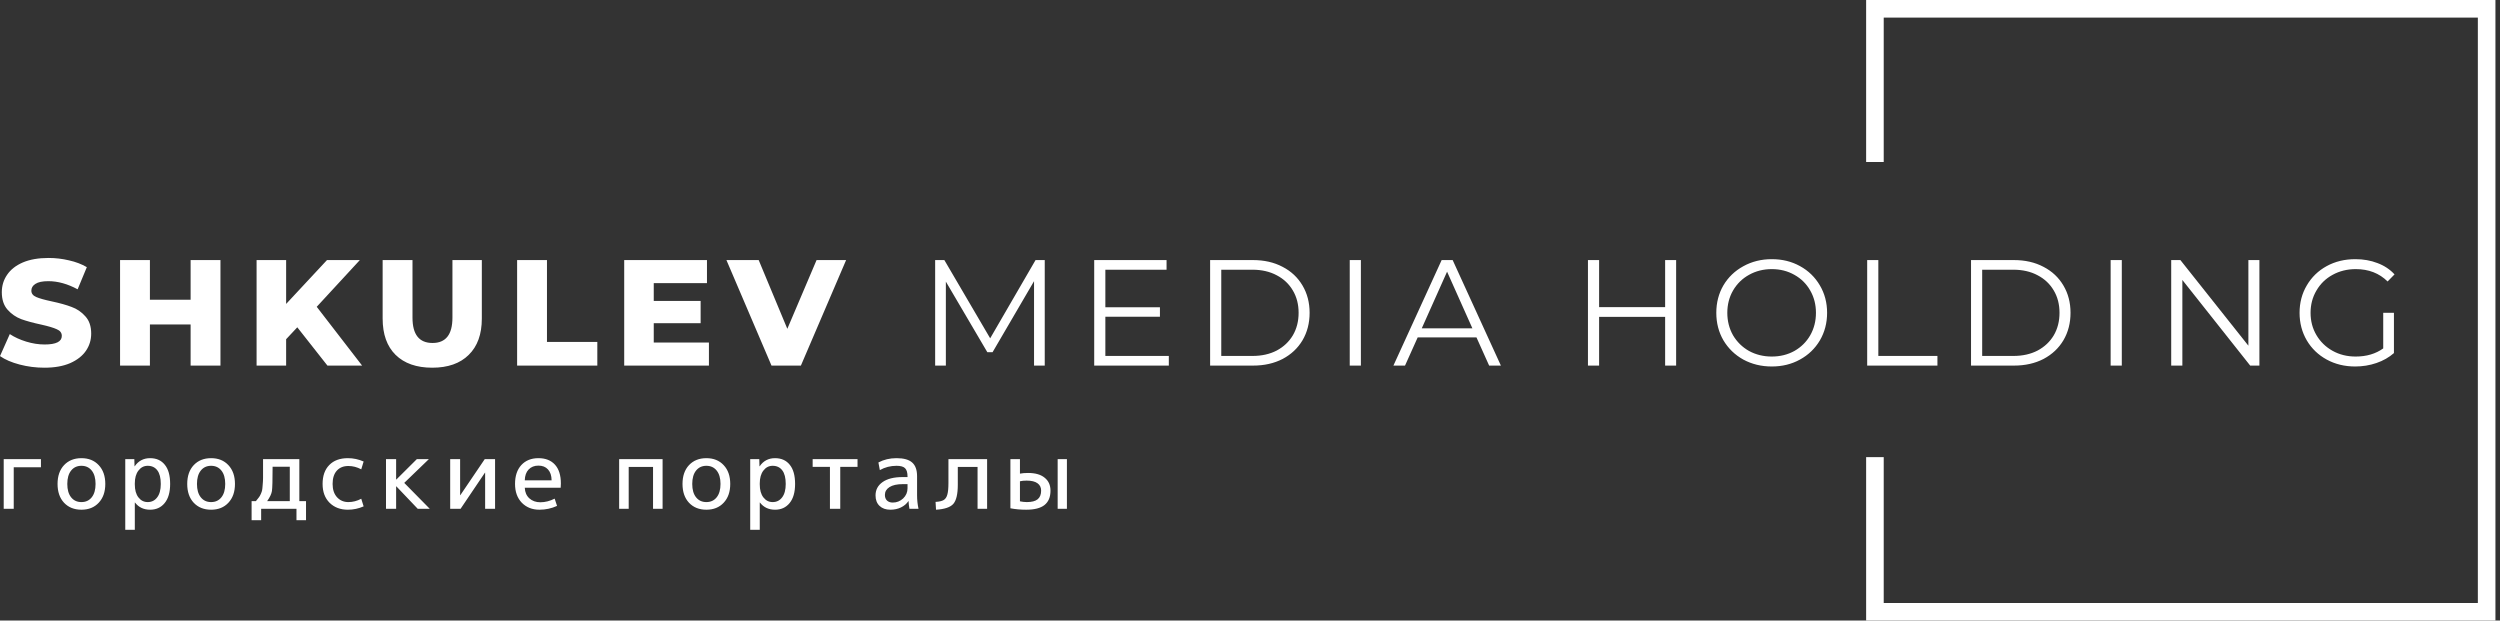
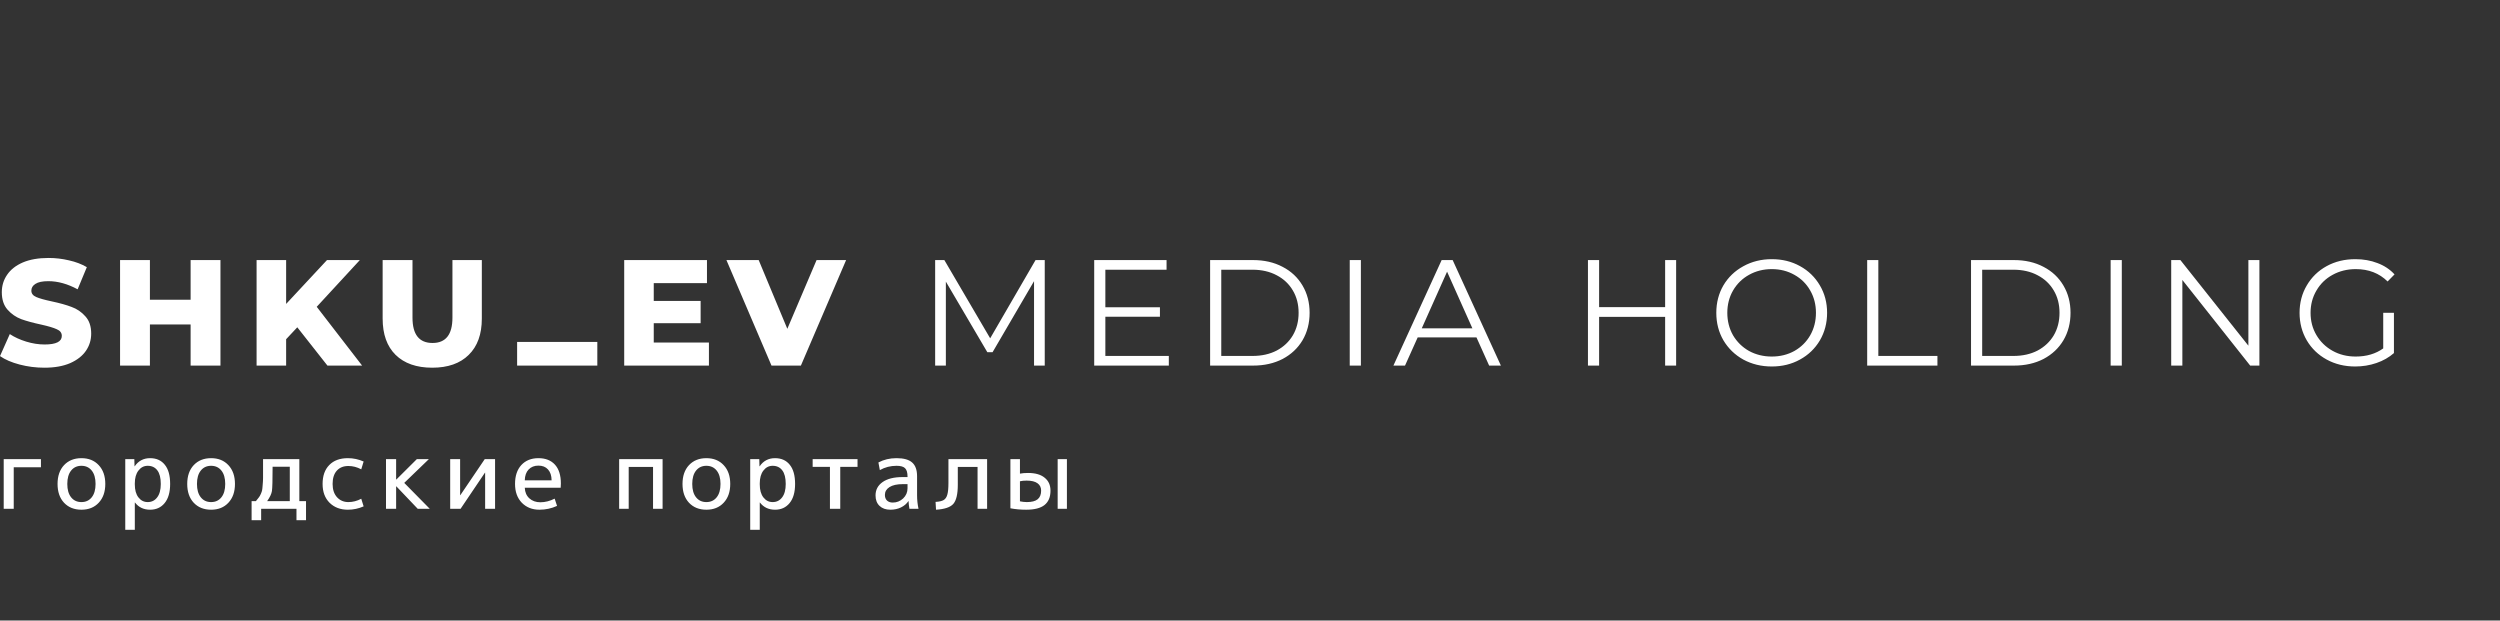
<svg xmlns="http://www.w3.org/2000/svg" width="282" height="70" viewBox="0 0 282 70" fill="none">
  <rect x="0" y="0" width="282" height="70" fill="#333333" stroke="none" />
-   <path d="M5.016 41.477C4.053 41.477 3.117 41.358 2.211 41.12C1.304 40.881 0.567 40.564 0 40.167L1.105 37.685C1.638 38.036 2.256 38.319 2.959 38.535C3.662 38.75 4.353 38.858 5.033 38.858C6.326 38.858 6.972 38.535 6.972 37.889C6.972 37.549 6.785 37.299 6.411 37.141C6.048 36.971 5.458 36.795 4.642 36.613C3.747 36.421 2.998 36.217 2.398 36.001C1.797 35.775 1.281 35.417 0.85 34.93C0.419 34.443 0.204 33.785 0.204 32.958C0.204 32.232 0.402 31.58 0.799 31.002C1.196 30.413 1.785 29.948 2.568 29.608C3.361 29.268 4.33 29.098 5.475 29.098C6.257 29.098 7.028 29.188 7.788 29.37C8.547 29.54 9.216 29.795 9.794 30.135L8.757 32.634C7.623 32.022 6.524 31.716 5.458 31.716C4.789 31.716 4.302 31.818 3.996 32.022C3.69 32.215 3.537 32.47 3.537 32.788C3.537 33.105 3.718 33.343 4.081 33.502C4.444 33.66 5.028 33.825 5.832 33.995C6.739 34.188 7.487 34.397 8.077 34.624C8.678 34.839 9.194 35.191 9.624 35.678C10.066 36.154 10.287 36.806 10.287 37.634C10.287 38.348 10.089 38.994 9.692 39.572C9.296 40.15 8.7 40.615 7.907 40.966C7.113 41.306 6.15 41.477 5.016 41.477ZM24.868 29.336V41.239H21.501V36.596H16.91V41.239H13.543V29.336H16.91V33.808H21.501V29.336H24.868ZM33.534 36.919L32.276 38.263V41.239H28.943V29.336H32.276V34.284L36.884 29.336H40.591L35.727 34.607L40.846 41.239H36.935L33.534 36.919ZM48.756 41.477C46.988 41.477 45.61 40.995 44.624 40.031C43.649 39.068 43.162 37.702 43.162 35.933V29.336H46.529V35.831C46.529 37.736 47.282 38.688 48.79 38.688C50.286 38.688 51.035 37.736 51.035 35.831V29.336H54.35V35.933C54.35 37.702 53.857 39.068 52.871 40.031C51.896 40.995 50.524 41.477 48.756 41.477ZM58.331 29.336H61.698V38.569H67.378V41.239H58.331V29.336ZM79.967 38.637V41.239H70.41V29.336H79.746V31.937H73.743V33.944H79.031V36.46H73.743V38.637H79.967ZM95.442 29.336L90.341 41.239H87.025L81.941 29.336H85.58L88.81 37.09L92.109 29.336H95.442Z" fill="white" />
+   <path d="M5.016 41.477C4.053 41.477 3.117 41.358 2.211 41.12C1.304 40.881 0.567 40.564 0 40.167L1.105 37.685C1.638 38.036 2.256 38.319 2.959 38.535C3.662 38.75 4.353 38.858 5.033 38.858C6.326 38.858 6.972 38.535 6.972 37.889C6.972 37.549 6.785 37.299 6.411 37.141C6.048 36.971 5.458 36.795 4.642 36.613C3.747 36.421 2.998 36.217 2.398 36.001C1.797 35.775 1.281 35.417 0.85 34.93C0.419 34.443 0.204 33.785 0.204 32.958C0.204 32.232 0.402 31.58 0.799 31.002C1.196 30.413 1.785 29.948 2.568 29.608C3.361 29.268 4.33 29.098 5.475 29.098C6.257 29.098 7.028 29.188 7.788 29.37C8.547 29.54 9.216 29.795 9.794 30.135L8.757 32.634C7.623 32.022 6.524 31.716 5.458 31.716C4.789 31.716 4.302 31.818 3.996 32.022C3.69 32.215 3.537 32.47 3.537 32.788C3.537 33.105 3.718 33.343 4.081 33.502C4.444 33.66 5.028 33.825 5.832 33.995C6.739 34.188 7.487 34.397 8.077 34.624C8.678 34.839 9.194 35.191 9.624 35.678C10.066 36.154 10.287 36.806 10.287 37.634C10.287 38.348 10.089 38.994 9.692 39.572C9.296 40.15 8.7 40.615 7.907 40.966C7.113 41.306 6.15 41.477 5.016 41.477ZM24.868 29.336V41.239H21.501V36.596H16.91V41.239H13.543V29.336H16.91V33.808H21.501V29.336H24.868ZM33.534 36.919L32.276 38.263V41.239H28.943V29.336H32.276V34.284L36.884 29.336H40.591L35.727 34.607L40.846 41.239H36.935L33.534 36.919ZM48.756 41.477C46.988 41.477 45.61 40.995 44.624 40.031C43.649 39.068 43.162 37.702 43.162 35.933V29.336H46.529V35.831C46.529 37.736 47.282 38.688 48.79 38.688C50.286 38.688 51.035 37.736 51.035 35.831V29.336H54.35V35.933C54.35 37.702 53.857 39.068 52.871 40.031C51.896 40.995 50.524 41.477 48.756 41.477ZM58.331 29.336V38.569H67.378V41.239H58.331V29.336ZM79.967 38.637V41.239H70.41V29.336H79.746V31.937H73.743V33.944H79.031V36.46H73.743V38.637H79.967ZM95.442 29.336L90.341 41.239H87.025L81.941 29.336H85.58L88.81 37.09L92.109 29.336H95.442Z" fill="white" />
  <path d="M117.847 29.336V41.239H116.64V31.716L111.964 39.725H111.369L106.693 31.767V41.239H105.485V29.336H106.523L111.692 38.161L116.81 29.336H117.847ZM131.843 40.15V41.239H123.426V29.336H131.588V30.424H124.684V34.658H130.84V35.729H124.684V40.15H131.843ZM136.501 29.336H141.347C142.606 29.336 143.717 29.591 144.68 30.101C145.644 30.6 146.392 31.302 146.925 32.209C147.457 33.105 147.724 34.131 147.724 35.287C147.724 36.443 147.457 37.475 146.925 38.382C146.392 39.277 145.644 39.98 144.68 40.49C143.717 40.989 142.606 41.239 141.347 41.239H136.501V29.336ZM141.279 40.15C142.322 40.15 143.235 39.946 144.017 39.538C144.799 39.119 145.406 38.546 145.836 37.821C146.267 37.084 146.483 36.239 146.483 35.287C146.483 34.335 146.267 33.496 145.836 32.77C145.406 32.034 144.799 31.461 144.017 31.053C143.235 30.634 142.322 30.424 141.279 30.424H137.759V40.15H141.279ZM152.25 29.336H153.508V41.239H152.25V29.336ZM166.546 38.059H159.915L158.486 41.239H157.177L162.618 29.336H163.86L169.301 41.239H167.975L166.546 38.059ZM166.087 37.038L163.23 30.645L160.374 37.038H166.087ZM189.068 29.336V41.239H187.827V35.746H180.379V41.239H179.121V29.336H180.379V34.641H187.827V29.336H189.068ZM199.857 41.34C198.678 41.34 197.607 41.08 196.643 40.558C195.691 40.026 194.943 39.3 194.398 38.382C193.866 37.464 193.599 36.432 193.599 35.287C193.599 34.142 193.866 33.111 194.398 32.192C194.943 31.274 195.691 30.554 196.643 30.033C197.607 29.5 198.678 29.234 199.857 29.234C201.036 29.234 202.096 29.494 203.037 30.016C203.989 30.537 204.737 31.263 205.281 32.192C205.825 33.111 206.097 34.142 206.097 35.287C206.097 36.432 205.825 37.469 205.281 38.399C204.737 39.317 203.989 40.037 203.037 40.558C202.096 41.08 201.036 41.34 199.857 41.34ZM199.857 40.218C200.798 40.218 201.648 40.008 202.407 39.589C203.167 39.158 203.762 38.569 204.193 37.821C204.624 37.061 204.839 36.217 204.839 35.287C204.839 34.358 204.624 33.519 204.193 32.77C203.762 32.011 203.167 31.422 202.407 31.002C201.648 30.571 200.798 30.356 199.857 30.356C198.916 30.356 198.06 30.571 197.289 31.002C196.53 31.422 195.929 32.011 195.487 32.77C195.056 33.519 194.841 34.358 194.841 35.287C194.841 36.217 195.056 37.061 195.487 37.821C195.929 38.569 196.53 39.158 197.289 39.589C198.06 40.008 198.916 40.218 199.857 40.218ZM210.618 29.336H211.876V40.15H218.542V41.239H210.618V29.336ZM222.332 29.336H227.178C228.436 29.336 229.547 29.591 230.511 30.101C231.474 30.6 232.223 31.302 232.755 32.209C233.288 33.105 233.555 34.131 233.555 35.287C233.555 36.443 233.288 37.475 232.755 38.382C232.223 39.277 231.474 39.98 230.511 40.49C229.547 40.989 228.436 41.239 227.178 41.239H222.332V29.336ZM227.11 40.15C228.153 40.15 229.066 39.946 229.848 39.538C230.63 39.119 231.236 38.546 231.667 37.821C232.098 37.084 232.313 36.239 232.313 35.287C232.313 34.335 232.098 33.496 231.667 32.77C231.236 32.034 230.63 31.461 229.848 31.053C229.066 30.634 228.153 30.424 227.11 30.424H223.59V40.15H227.11ZM238.08 29.336H239.339V41.239H238.08V29.336ZM254.86 29.336V41.239H253.822L246.17 31.58V41.239H244.912V29.336H245.949L253.618 38.994V29.336H254.86ZM268.828 35.287H270.036V39.827C269.48 40.315 268.823 40.689 268.063 40.949C267.304 41.21 266.504 41.34 265.666 41.34C264.475 41.34 263.404 41.08 262.452 40.558C261.5 40.037 260.751 39.317 260.207 38.399C259.663 37.469 259.391 36.432 259.391 35.287C259.391 34.142 259.663 33.111 260.207 32.192C260.751 31.263 261.5 30.537 262.452 30.016C263.404 29.494 264.481 29.234 265.683 29.234C266.589 29.234 267.423 29.381 268.182 29.676C268.942 29.959 269.582 30.384 270.104 30.951L269.321 31.75C268.381 30.821 267.185 30.356 265.734 30.356C264.77 30.356 263.897 30.571 263.115 31.002C262.344 31.422 261.738 32.011 261.296 32.77C260.853 33.519 260.632 34.358 260.632 35.287C260.632 36.217 260.853 37.056 261.296 37.804C261.738 38.552 262.344 39.141 263.115 39.572C263.886 40.003 264.753 40.218 265.717 40.218C266.941 40.218 267.978 39.912 268.828 39.3V35.287Z" fill="white" />
-   <path fill-rule="evenodd" clip-rule="evenodd" d="M210.5 0H281.485V70H210.5V51.563H212.484V68.016H279.501V1.984H212.484V18.274H210.5V0Z" fill="white" />
  <path d="M1.549 57.389H0.418V51.789H4.618V52.704H1.549V57.389ZM7.225 52.467C7.72 51.943 8.373 51.681 9.185 51.681C9.996 51.681 10.646 51.943 11.134 52.467C11.629 52.991 11.877 53.699 11.877 54.589C11.877 55.479 11.629 56.186 11.134 56.71C10.646 57.234 9.996 57.496 9.185 57.496C8.373 57.496 7.72 57.234 7.225 56.71C6.736 56.186 6.492 55.479 6.492 54.589C6.492 53.699 6.736 52.991 7.225 52.467ZM8.022 56.096C8.309 56.455 8.696 56.635 9.185 56.635C9.673 56.635 10.06 56.455 10.348 56.096C10.635 55.737 10.779 55.235 10.779 54.589C10.779 53.943 10.635 53.44 10.348 53.081C10.06 52.722 9.673 52.542 9.185 52.542C8.696 52.542 8.309 52.722 8.022 53.081C7.734 53.44 7.591 53.943 7.591 54.589C7.591 55.235 7.734 55.737 8.022 56.096ZM15.196 52.596C15.613 51.986 16.191 51.681 16.93 51.681C17.641 51.681 18.194 51.929 18.589 52.424C18.991 52.912 19.192 53.634 19.192 54.589C19.192 55.529 18.983 56.251 18.567 56.753C18.158 57.249 17.612 57.496 16.93 57.496C16.212 57.496 15.645 57.227 15.229 56.689H15.207V59.758H14.13V51.789H15.153L15.175 52.596H15.196ZM18.136 54.589C18.136 53.907 18.007 53.397 17.749 53.059C17.49 52.715 17.128 52.542 16.661 52.542C16.237 52.542 15.889 52.722 15.616 53.081C15.343 53.433 15.207 53.917 15.207 54.535V54.642C15.207 55.267 15.343 55.755 15.616 56.107C15.889 56.459 16.237 56.635 16.661 56.635C17.106 56.635 17.462 56.459 17.727 56.107C18 55.755 18.136 55.249 18.136 54.589ZM21.852 52.467C22.347 51.943 23 51.681 23.812 51.681C24.623 51.681 25.273 51.943 25.761 52.467C26.256 52.991 26.504 53.699 26.504 54.589C26.504 55.479 26.256 56.186 25.761 56.71C25.273 57.234 24.623 57.496 23.812 57.496C23 57.496 22.347 57.234 21.852 56.71C21.363 56.186 21.119 55.479 21.119 54.589C21.119 53.699 21.363 52.991 21.852 52.467ZM22.649 56.096C22.936 56.455 23.323 56.635 23.812 56.635C24.3 56.635 24.687 56.455 24.975 56.096C25.262 55.737 25.405 55.235 25.405 54.589C25.405 53.943 25.262 53.44 24.975 53.081C24.687 52.722 24.3 52.542 23.812 52.542C23.323 52.542 22.936 52.722 22.649 53.081C22.361 53.44 22.218 53.943 22.218 54.589C22.218 55.235 22.361 55.737 22.649 56.096ZM30.135 56.527H32.688V52.65H30.749C30.749 54.143 30.724 55.055 30.674 55.386C30.624 55.709 30.444 56.089 30.135 56.527ZM28.865 56.527C29.023 56.326 29.134 56.186 29.198 56.107C29.27 56.021 29.346 55.888 29.425 55.709C29.504 55.529 29.55 55.393 29.565 55.299C29.586 55.206 29.608 55.009 29.629 54.707C29.658 54.398 29.672 54.122 29.672 53.878C29.672 53.627 29.672 53.217 29.672 52.65V51.789H33.765V56.527H34.519V58.681H33.442V57.389H29.457V58.681H28.38V56.527H28.865ZM40.749 52.941C40.282 52.69 39.798 52.564 39.295 52.564C38.742 52.564 38.308 52.74 37.992 53.092C37.676 53.443 37.518 53.943 37.518 54.589C37.518 55.22 37.684 55.719 38.014 56.086C38.351 56.452 38.778 56.635 39.295 56.635C39.798 56.635 40.282 56.509 40.749 56.258L41.018 57.119C40.444 57.371 39.852 57.496 39.241 57.496C38.394 57.496 37.705 57.234 37.174 56.71C36.65 56.186 36.388 55.479 36.388 54.589C36.388 53.677 36.639 52.966 37.141 52.456C37.644 51.939 38.344 51.681 39.241 51.681C39.852 51.681 40.444 51.806 41.018 52.058L40.749 52.941ZM44.705 54.093L47.02 51.789H48.377L45.598 54.47L48.474 57.389H47.117L44.705 54.858H44.683V57.389H43.541V51.789H44.683V54.093H44.705ZM51.901 51.789V55.859H51.923L54.68 51.789H55.843V57.389H54.723V53.318H54.701L51.955 57.389H50.781V51.789H51.901ZM59.195 54.179H62.221C62.214 53.648 62.077 53.239 61.812 52.952C61.553 52.665 61.194 52.521 60.735 52.521C60.275 52.521 59.906 52.668 59.626 52.962C59.353 53.25 59.209 53.655 59.195 54.179ZM59.195 55.019C59.216 55.522 59.389 55.92 59.712 56.215C60.042 56.509 60.455 56.656 60.95 56.656C61.489 56.656 62.027 56.52 62.566 56.247L62.835 57.066C62.21 57.353 61.546 57.496 60.843 57.496C60.038 57.496 59.378 57.234 58.861 56.71C58.351 56.179 58.096 55.472 58.096 54.589C58.096 53.684 58.333 52.973 58.807 52.456C59.288 51.939 59.931 51.681 60.735 51.681C61.532 51.681 62.153 51.925 62.598 52.413C63.043 52.902 63.266 53.609 63.266 54.535C63.266 54.642 63.258 54.804 63.244 55.019H59.195ZM69.84 51.789H74.74V57.389H73.663V52.672H70.917V57.389H69.84V51.789ZM77.719 52.467C78.214 51.943 78.868 51.681 79.679 51.681C80.49 51.681 81.14 51.943 81.628 52.467C82.124 52.991 82.371 53.699 82.371 54.589C82.371 55.479 82.124 56.186 81.628 56.71C81.14 57.234 80.49 57.496 79.679 57.496C78.868 57.496 78.214 57.234 77.719 56.71C77.231 56.186 76.987 55.479 76.987 54.589C76.987 53.699 77.231 52.991 77.719 52.467ZM78.516 56.096C78.803 56.455 79.191 56.635 79.679 56.635C80.167 56.635 80.555 56.455 80.842 56.096C81.129 55.737 81.273 55.235 81.273 54.589C81.273 53.943 81.129 53.44 80.842 53.081C80.555 52.722 80.167 52.542 79.679 52.542C79.191 52.542 78.803 52.722 78.516 53.081C78.229 53.44 78.085 53.943 78.085 54.589C78.085 55.235 78.229 55.737 78.516 56.096ZM85.691 52.596C86.107 51.986 86.685 51.681 87.424 51.681C88.135 51.681 88.688 51.929 89.083 52.424C89.485 52.912 89.686 53.634 89.686 54.589C89.686 55.529 89.478 56.251 89.061 56.753C88.652 57.249 88.106 57.496 87.424 57.496C86.707 57.496 86.139 57.227 85.723 56.689H85.701V59.758H84.624V51.789H85.647L85.669 52.596H85.691ZM88.63 54.589C88.63 53.907 88.501 53.397 88.243 53.059C87.984 52.715 87.622 52.542 87.155 52.542C86.732 52.542 86.383 52.722 86.111 53.081C85.838 53.433 85.701 53.917 85.701 54.535V54.642C85.701 55.267 85.838 55.755 86.111 56.107C86.383 56.459 86.732 56.635 87.155 56.635C87.6 56.635 87.956 56.459 88.221 56.107C88.494 55.755 88.63 55.249 88.63 54.589ZM96.729 52.661H94.78V57.389H93.617V52.661H91.667V51.789H96.729V52.661ZM102.369 54.61H101.83C101.184 54.61 100.685 54.722 100.334 54.944C99.989 55.166 99.817 55.461 99.817 55.827C99.817 56.093 99.895 56.305 100.054 56.462C100.218 56.613 100.434 56.689 100.7 56.689C101.152 56.689 101.543 56.534 101.874 56.226C102.204 55.91 102.369 55.526 102.369 55.073V54.61ZM98.761 55.881C98.761 55.256 99.023 54.757 99.547 54.384C100.078 54.003 100.84 53.813 101.83 53.813H102.369V53.759C102.369 53.307 102.275 52.991 102.089 52.812C101.909 52.632 101.59 52.542 101.13 52.542C100.448 52.542 99.82 52.704 99.246 53.027L99.084 52.166C99.687 51.843 100.369 51.681 101.13 51.681C101.942 51.681 102.53 51.846 102.897 52.176C103.263 52.499 103.446 53.016 103.446 53.727V55.881C103.446 56.391 103.5 56.893 103.607 57.389H102.584C102.527 57.073 102.494 56.786 102.487 56.527H102.466C102.265 56.829 101.985 57.066 101.626 57.238C101.274 57.41 100.875 57.496 100.43 57.496C99.921 57.496 99.515 57.353 99.213 57.066C98.912 56.779 98.761 56.383 98.761 55.881ZM111.346 57.389H110.269V52.672H108.04V54.675C108.04 55.73 107.871 56.452 107.534 56.839C107.196 57.22 106.547 57.439 105.584 57.496L105.531 56.613C105.94 56.592 106.241 56.523 106.435 56.409C106.636 56.294 106.776 56.093 106.855 55.806C106.941 55.519 106.984 55.077 106.984 54.481V51.789H111.346V57.389ZM119.304 57.389V51.789H120.348V57.389H119.304ZM113.973 51.789H115.05V53.426C115.301 53.375 115.606 53.35 115.965 53.35C116.784 53.35 117.408 53.53 117.839 53.889C118.277 54.24 118.496 54.725 118.496 55.343C118.496 56.068 118.27 56.61 117.817 56.969C117.372 57.32 116.683 57.496 115.75 57.496C115.125 57.496 114.533 57.443 113.973 57.335V51.789ZM115.05 54.287V56.549C115.315 56.606 115.574 56.635 115.825 56.635C116.378 56.635 116.784 56.531 117.042 56.322C117.308 56.107 117.44 55.78 117.44 55.343C117.44 54.983 117.304 54.707 117.031 54.513C116.758 54.312 116.349 54.212 115.804 54.212C115.509 54.212 115.258 54.237 115.05 54.287Z" fill="white" />
</svg>